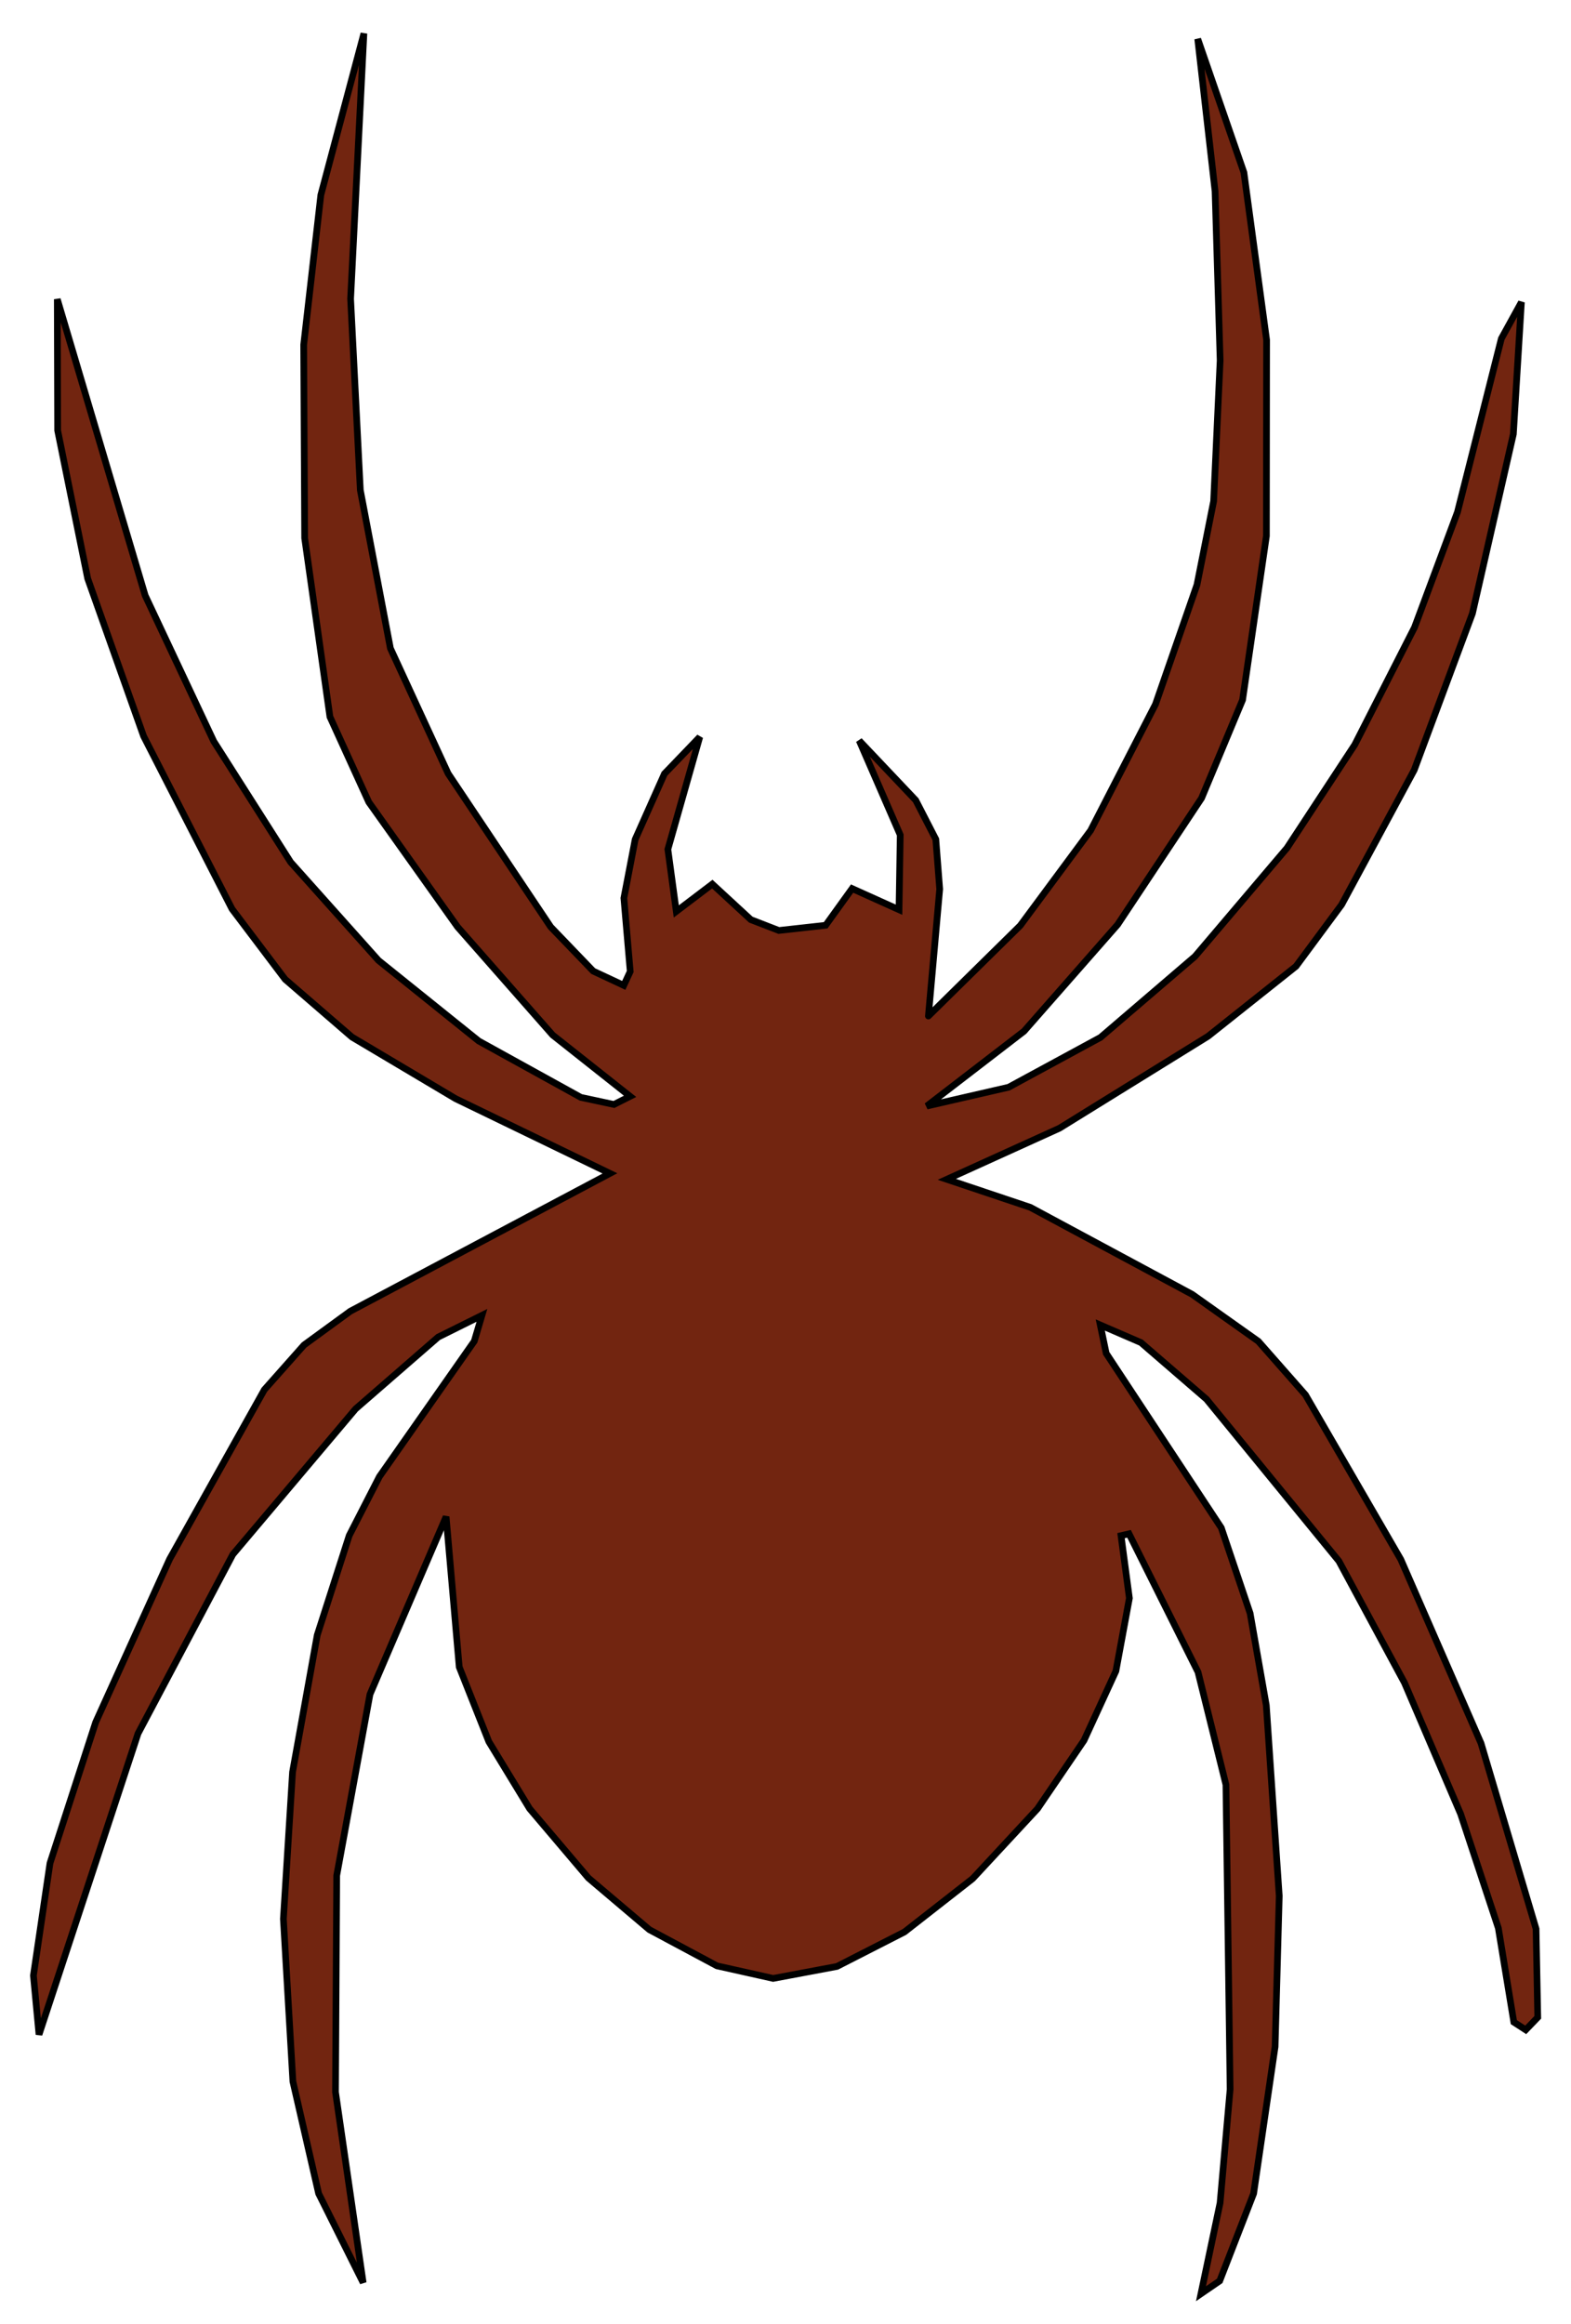
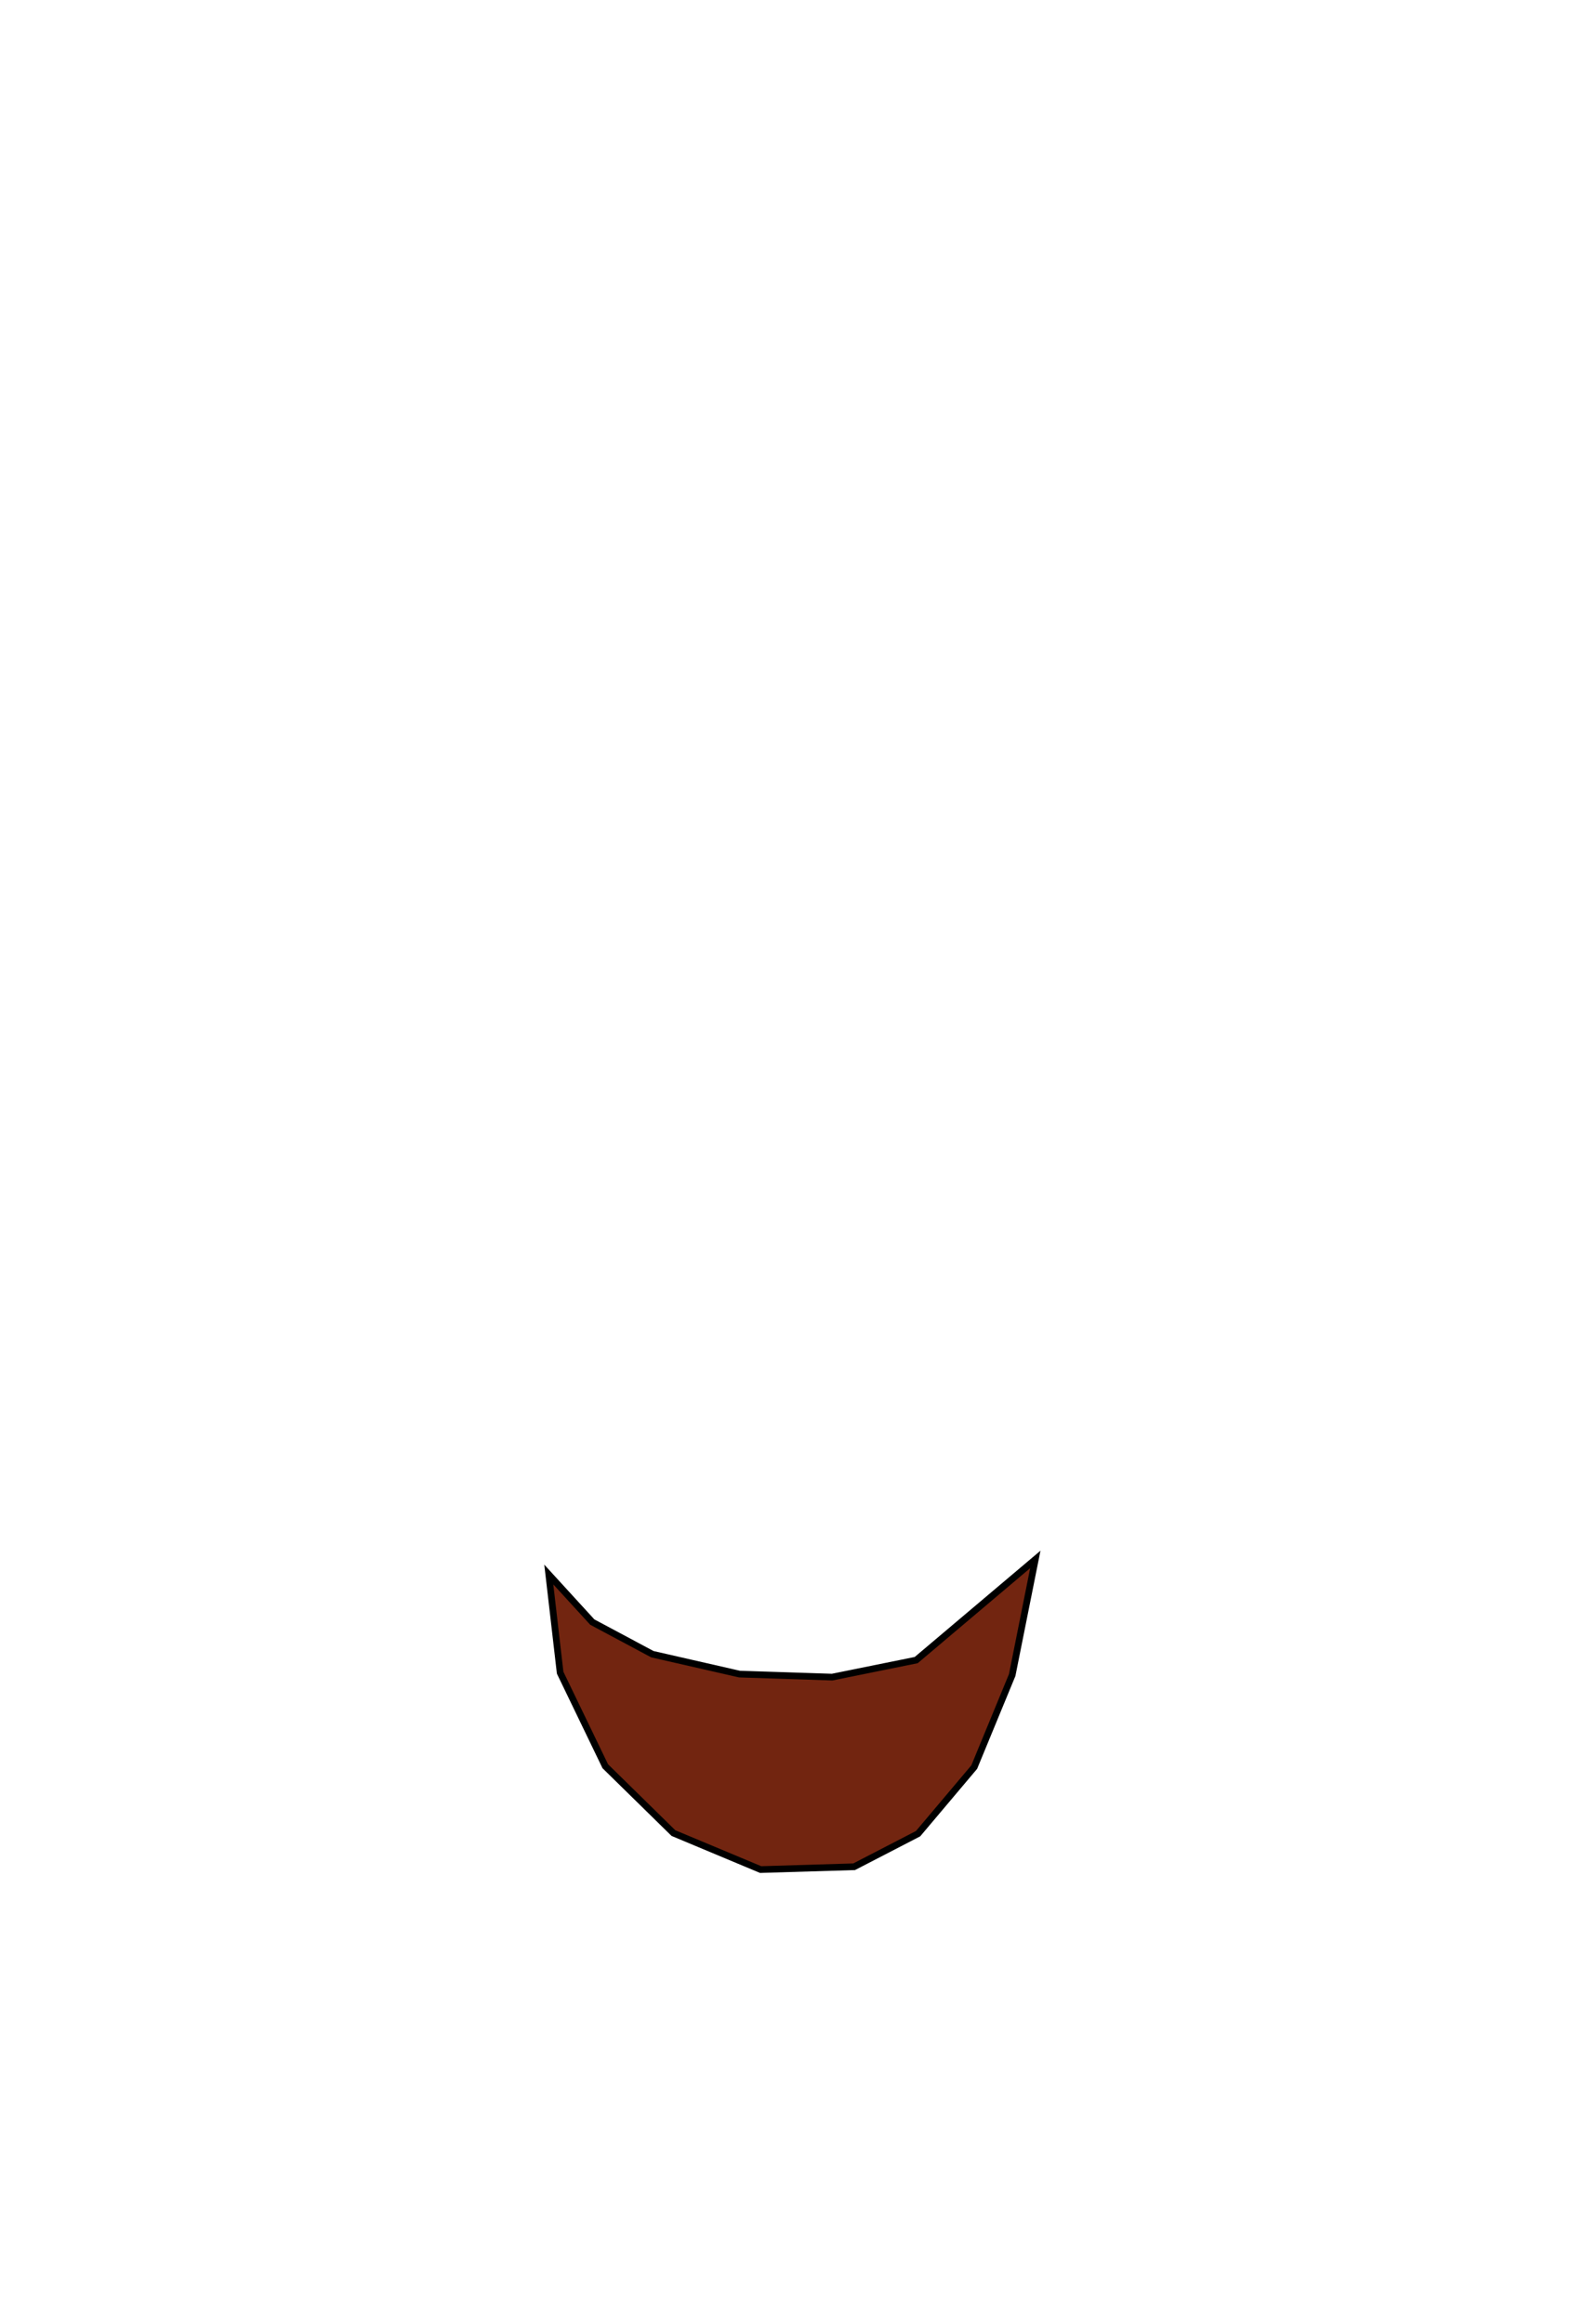
<svg xmlns="http://www.w3.org/2000/svg" xmlns:ns1="http://sodipodi.sourceforge.net/DTD/sodipodi-0.dtd" xmlns:ns2="http://www.inkscape.org/namespaces/inkscape" version="1.0" x="0px" y="0px" width="470px" height="695px" viewBox="0 0 470 695" id="svg9" ns1:docname="spider.svg" ns2:version="0.92.4 (5da689c313, 2019-01-14)">
  <defs id="defs13" />
  <ns1:namedview pagecolor="#ffffff" bordercolor="#666666" borderopacity="1" objecttolerance="10" gridtolerance="10" guidetolerance="10" ns2:pageopacity="0" ns2:pageshadow="2" ns2:window-width="1920" ns2:window-height="1027" id="namedview11" showgrid="false" ns2:zoom="0.33956835" ns2:cx="235" ns2:cy="583.09322" ns2:window-x="-8" ns2:window-y="-8" ns2:window-maximized="1" ns2:current-layer="svg9" />
  <g id="blender_frame_55" style="fill:#722510;fill-opacity:1">
    <g id="blender_object_spider" style="fill:#722510;fill-opacity:1">
      <g id="bug_spider_svg_001_Lines" style="fill:#722510;fill-opacity:1">
        <polyline stroke="#000000" stroke-opacity="1" fill="none" stroke-linecap="round" stroke-width="2" points="167.579,500.254 181.077,528.221 201.471,548.218 227.56,559.129 255.532,558.288 274.666,548.394 291.466,528.477 302.82,500.955 309.739,466.375 274.105,496.479 248.954,501.574 221.245,500.667 195.176,494.719 177.194,485.111 164.182,470.891 167.579,500.254" id="polyline2" style="fill:#722510;fill-opacity:1" />
-         <polyline stroke="#000000" stroke-opacity="1" fill="none" stroke-linecap="round" stroke-width="2" points="277.753,303.868 305.222,276.816 326.288,248.363 345.69,210.636 358.107,174.888 363.088,149.88 365.034,107.773 363.518,57.208 358.331,11.649 372.144,51.593 378.93,101.672 378.871,160.302 371.741,209.326 359.474,238.706 334.353,276.54 306.357,308.411 277.265,330.789 301.747,325.163 329.23,310.263 357.512,286.029 385.028,253.613 405.314,222.715 423.188,187.625 436.043,153.127 449.161,101.273 455.161,90.384 452.752,129.828 440.513,183.453 423.089,230.302 401.384,270.55 387.728,288.995 361.437,309.9 316.972,337.408 283.266,352.7 308.245,361.079 356.674,387.106 376.458,401.139 390.554,417.15 419.085,466.385 443.083,521.363 459.546,576.863 460.055,603.327 456.454,607.066 452.894,604.757 448.265,576.634 436.988,542.511 420.188,503.276 400.542,466.847 360.941,418.456 341.333,401.519 329.176,396.265 330.935,404.727 365.377,456.924 374,482.492 378.837,509.997 382.713,567.019 381.47,612.107 375.046,656.025 364.902,682.144 359.296,685.988 365.019,658.819 368.018,624.834 366.769,533.743 358.418,500.068 337.773,458.713 335.381,459.271 337.88,477.964 333.845,499.769 324.3,520.511 310.382,540.955 290.992,561.845 270.585,577.794 250.399,588.102 231.309,591.685 214.491,587.926 194.272,577.108 176.037,561.655 158.447,540.916 146.249,520.882 137.391,498.554 133.46,453.597 110.684,506.719 100.733,560.92 100.372,625.656 108.649,682.692 95.322,656.008 87.626,622.498 84.784,573.883 87.524,529.975 94.912,488.998 104.476,459.229 113.514,441.604 141.89,401.107 144.183,393.38 131.094,399.879 106.382,421.363 69.649,464.895 41.296,518.442 11.673,608.473 10,590.81 14.958,557.223 28.629,515.072 50.747,466.28 79.08,415.63 90.956,402.246 104.809,392.146 182.475,350.926 136.309,328.581 105.308,310.162 85.319,292.896 69.421,271.858 42.957,220.155 26.234,173.021 17.251,128.735 17.142,89.485 43.425,178.077 63.953,221.712 86.959,257.852 113.235,287.236 143.236,311.341 173.771,328.191 183.679,330.312 188.504,327.88 165.332,309.544 136.9,277.223 110.336,239.899 98.708,214.38 91.15,160.926 90.856,103.115 95.987,58.317 108.869,10 104.89,89.354 107.797,146.575 116.792,193.878 134.069,231.343 164.757,277.212 177.456,290.416 186.611,294.7 188.544,290.539 186.652,268.595 190.025,251.045 198.786,231.403 209.347,220.413 199.808,254.002 202.327,272.578 213.099,264.409 224.622,275.032 233.005,278.278 247.011,276.728 254.924,265.744 268.961,272.064 269.327,249.717 257.049,221.479 273.963,239.327 279.971,251.004 281.132,265.906 277.753,303.868" id="polyline4" style="fill:#722510;fill-opacity:1" />
      </g>
    </g>
  </g>
</svg>